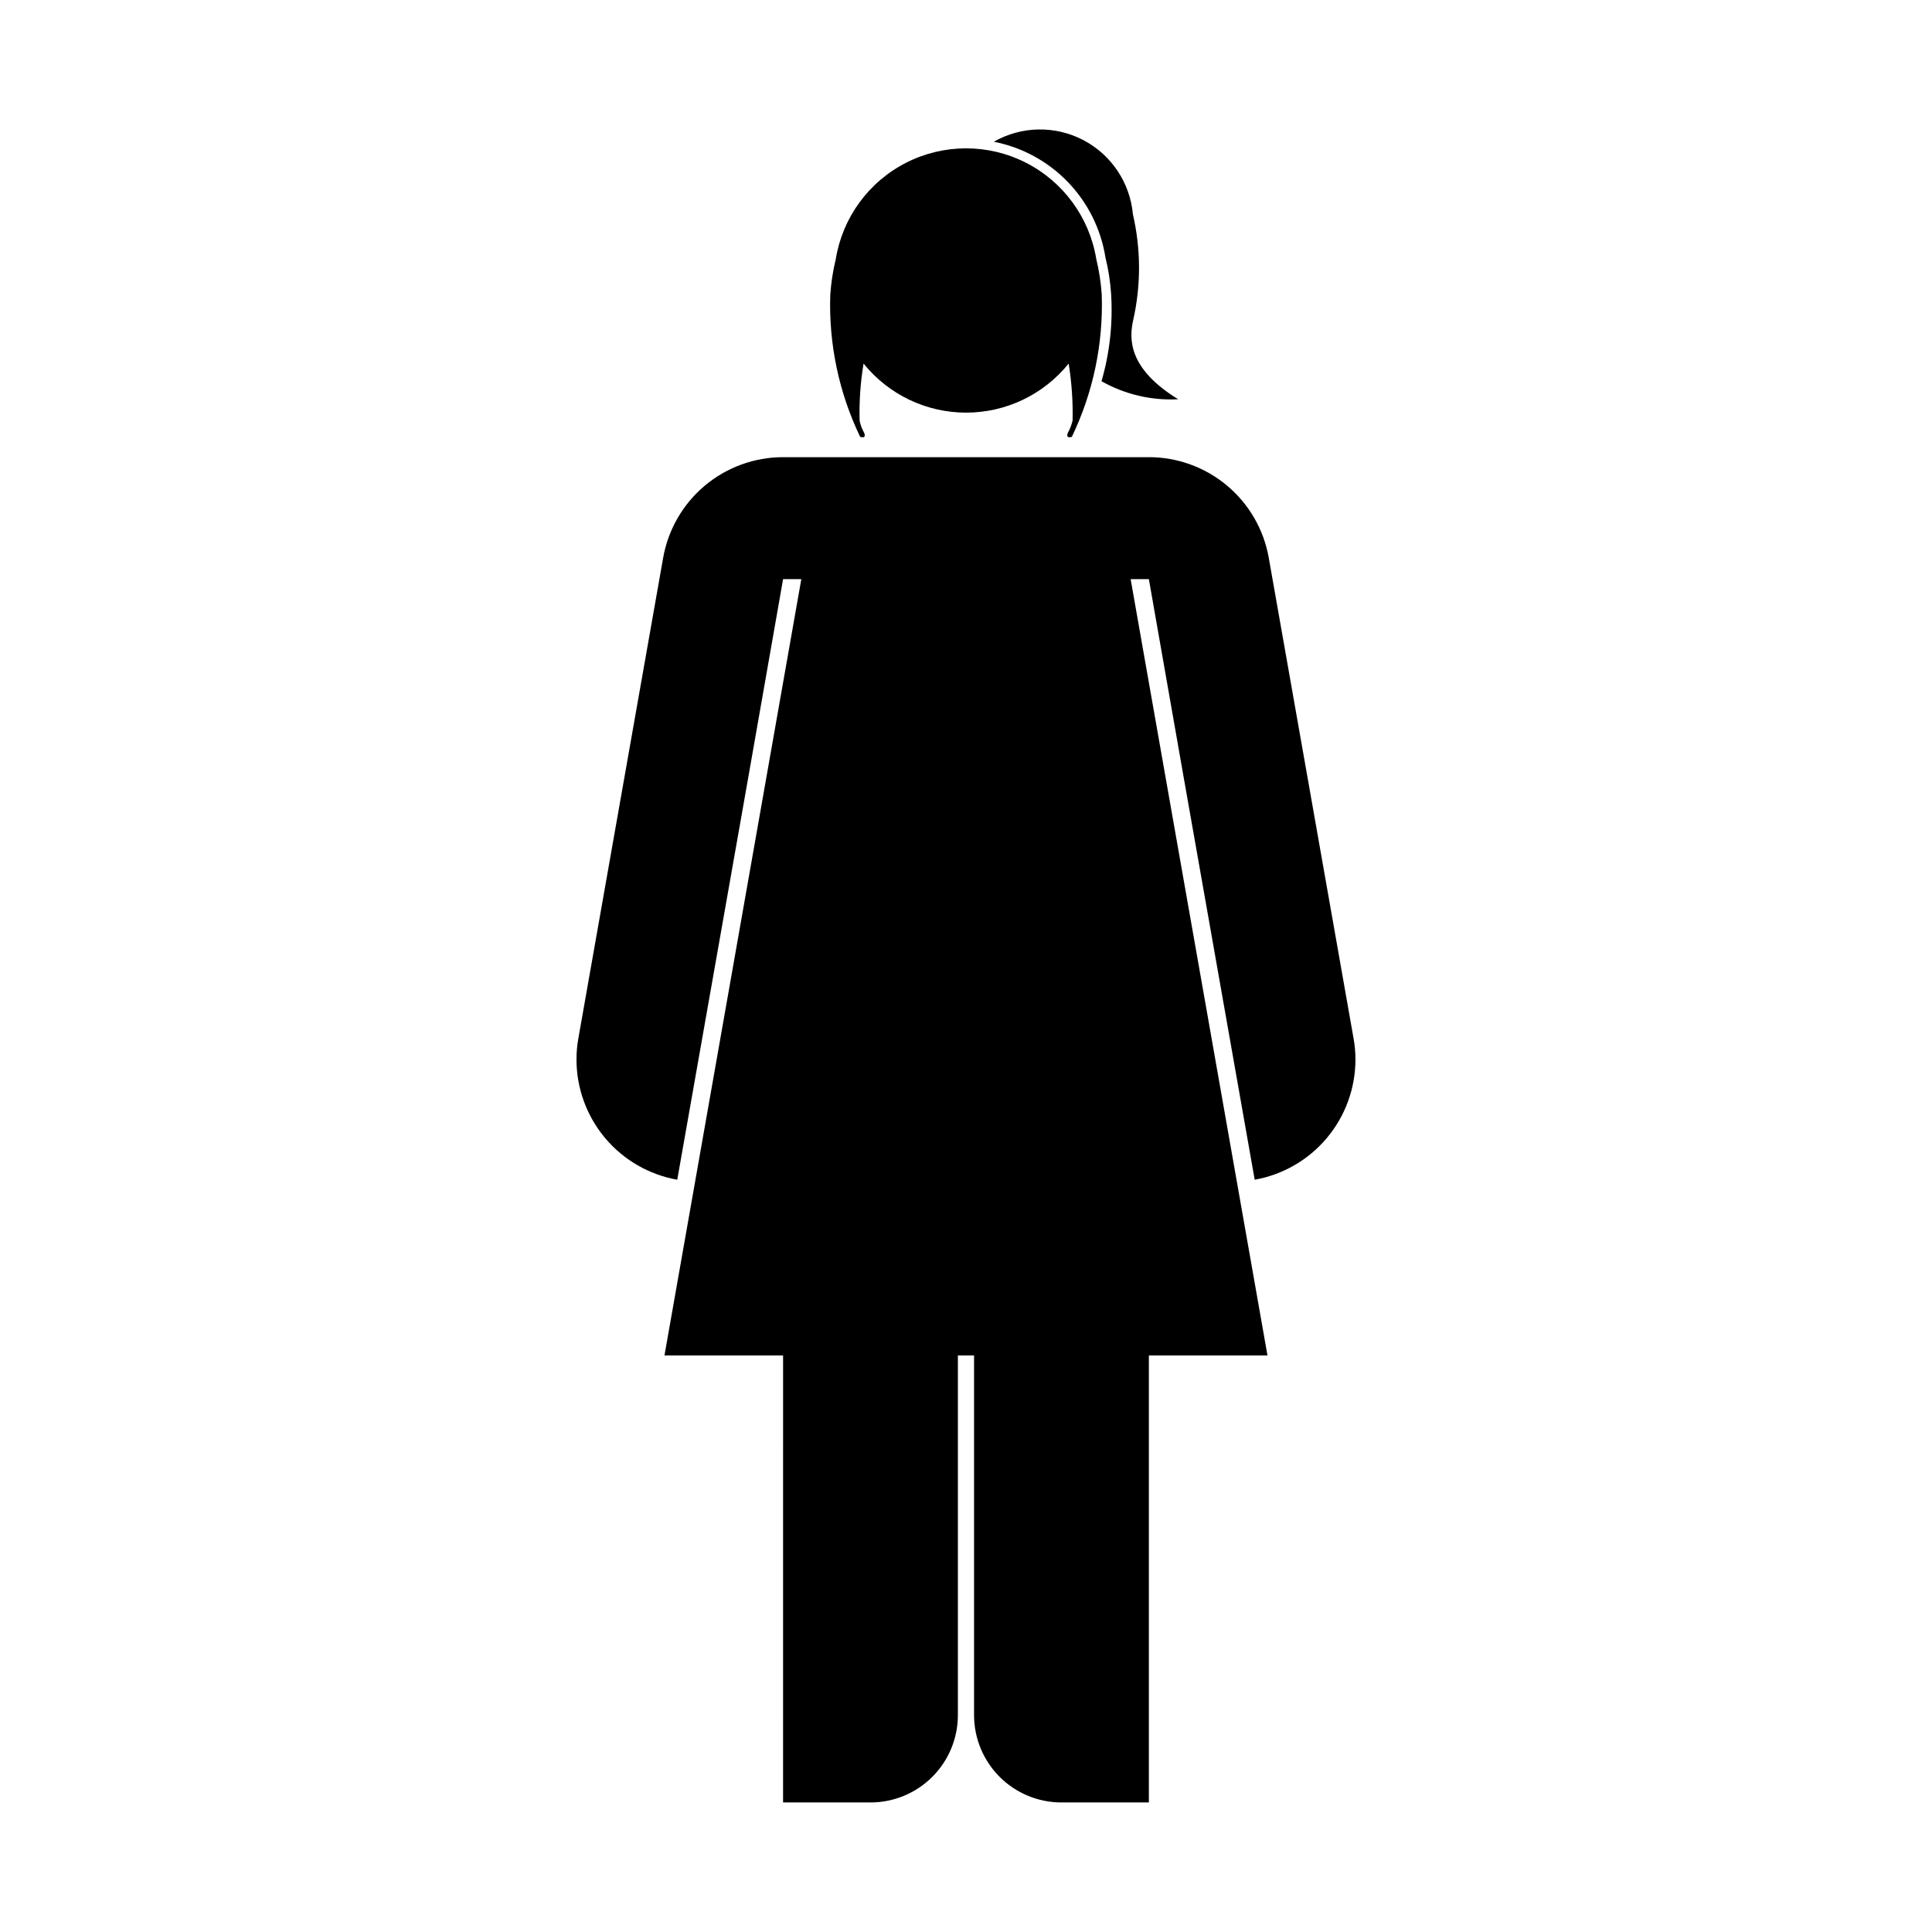
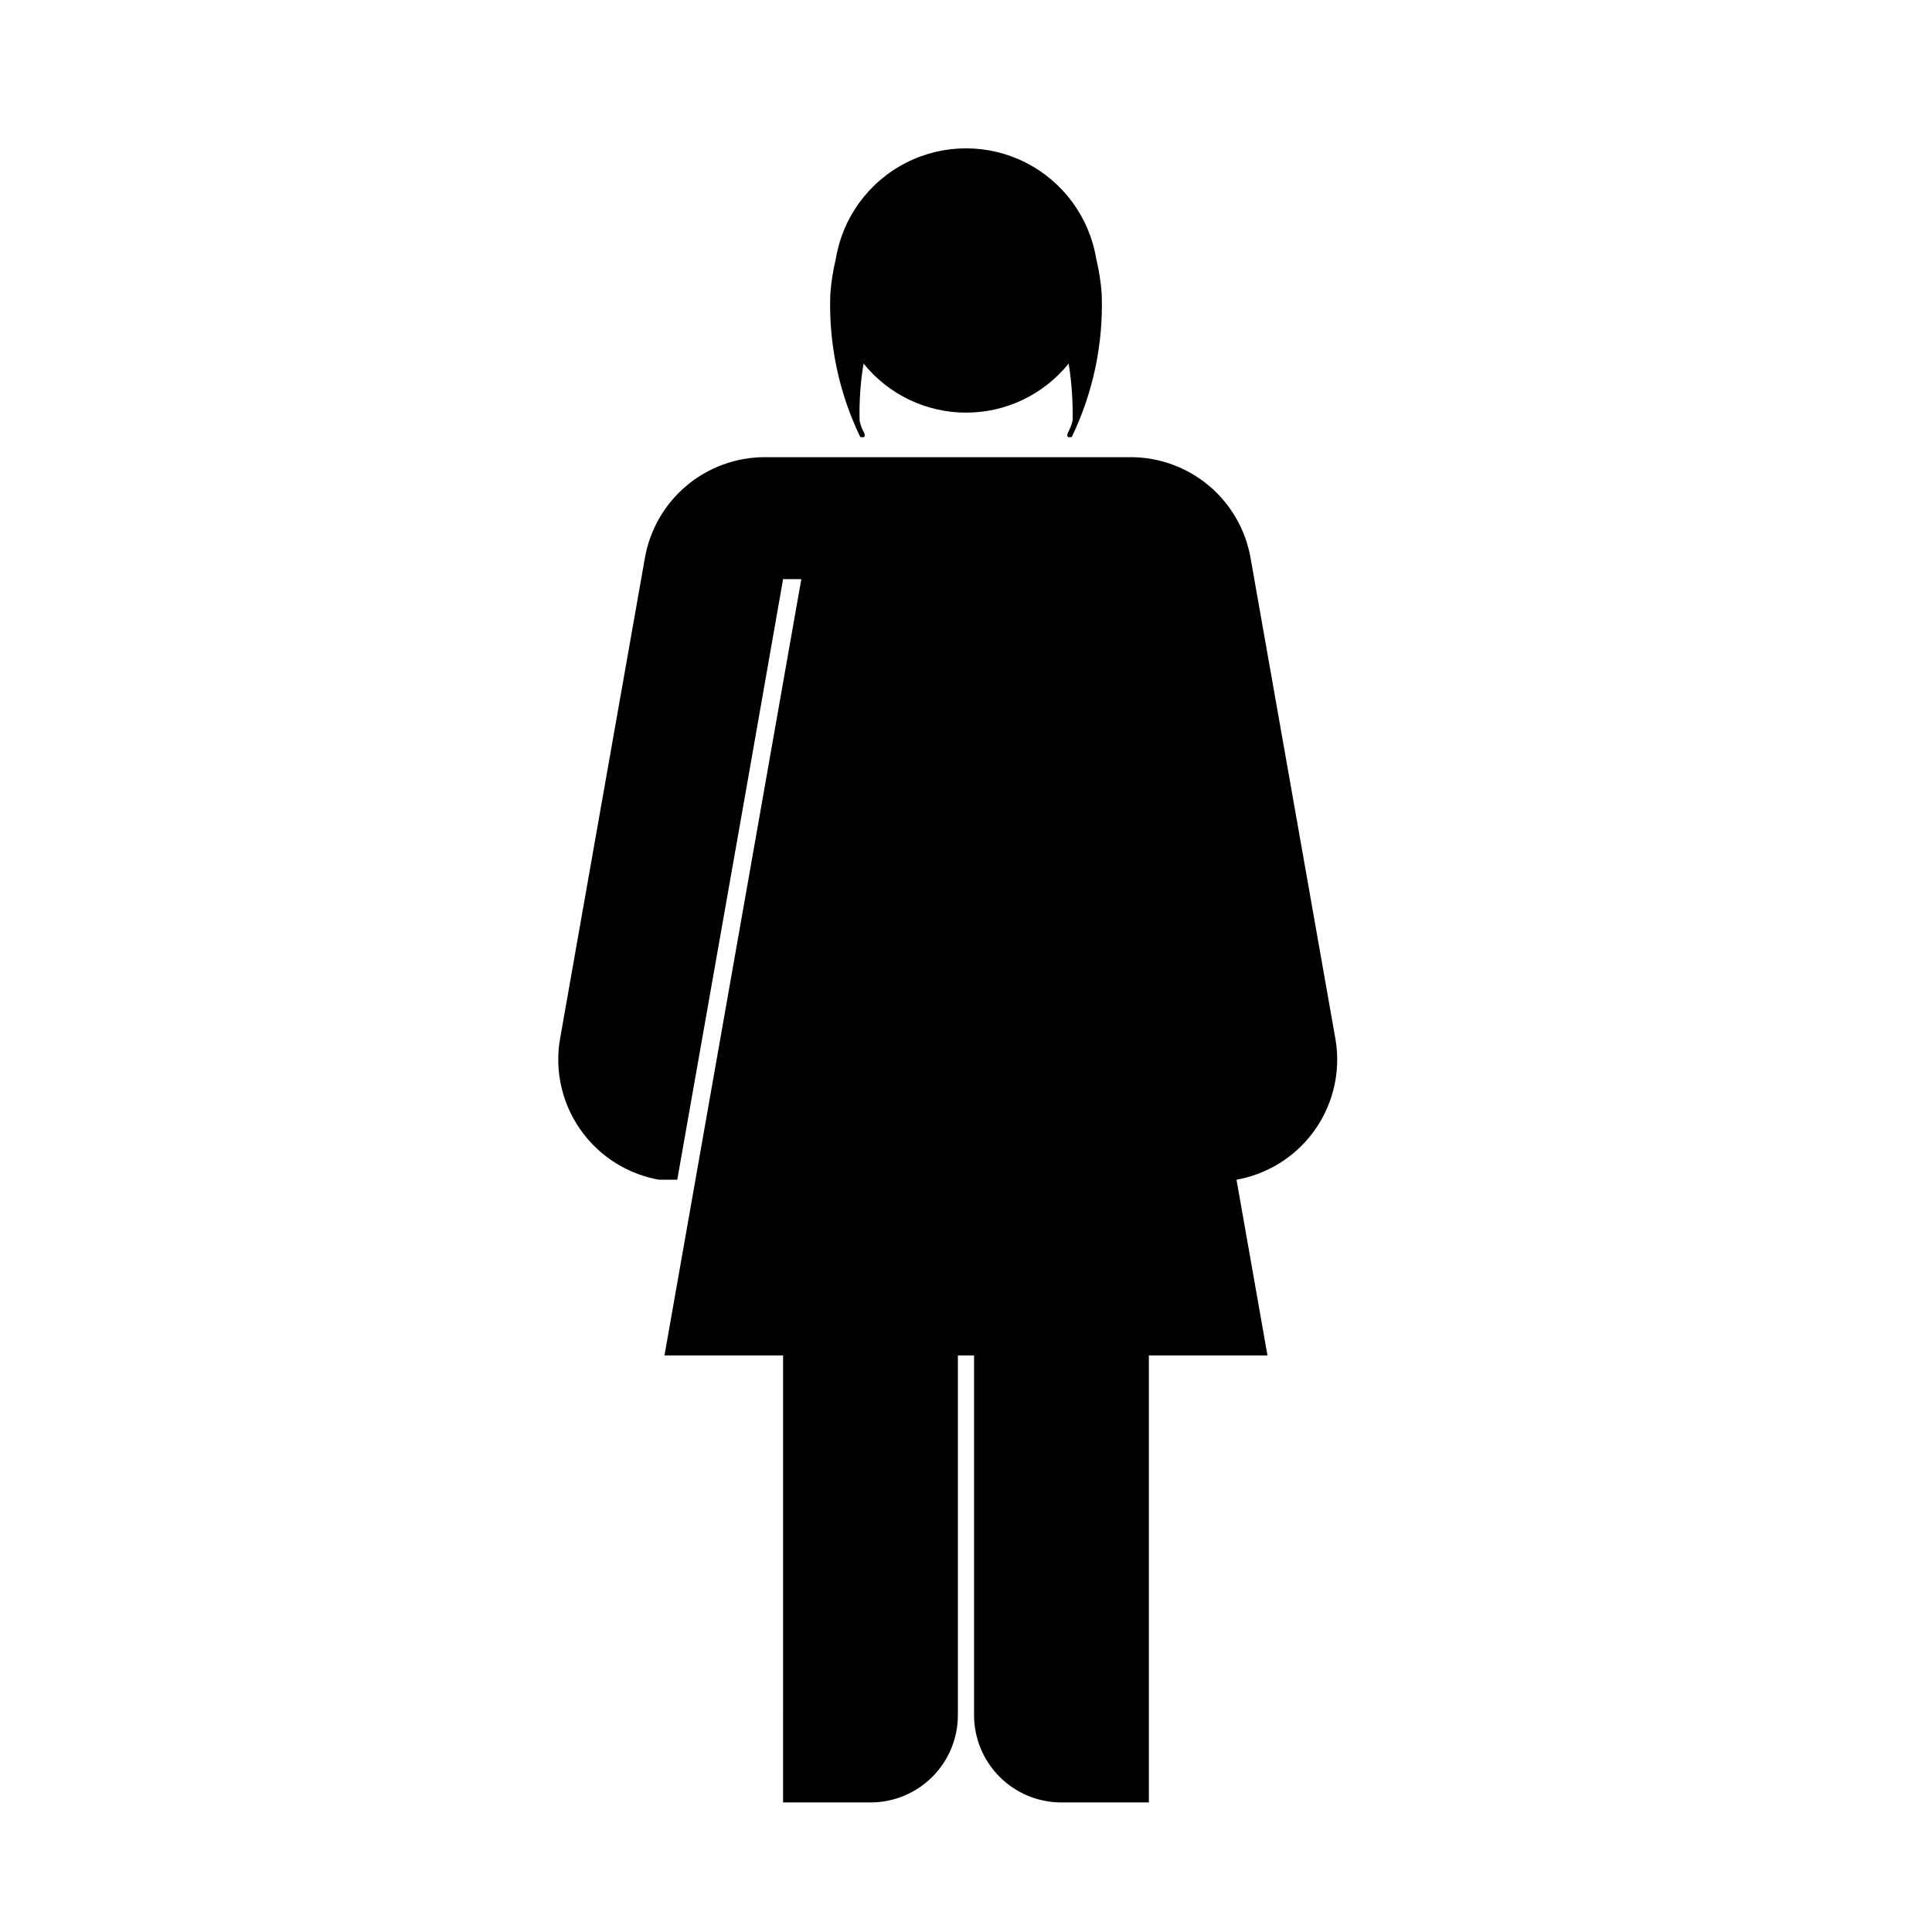
<svg xmlns="http://www.w3.org/2000/svg" fill="#000000" width="800px" height="800px" version="1.1" viewBox="144 144 512 512">
  <g>
-     <path d="m444.33 228.74c2.066-9.203 2.031-18.754-0.098-27.945-0.754-8.379-5.723-15.797-13.18-19.688-7.457-3.887-16.383-3.715-23.684 0.457 7.484 1.461 14.34 5.188 19.633 10.68 5.293 5.488 8.77 12.477 9.957 20.008 0.785 3.152 1.285 6.371 1.496 9.613 0.496 7.812-0.363 15.648-2.543 23.164 6.184 3.492 13.234 5.152 20.324 4.781-13.148-8.066-13.102-15.891-11.906-21.07z" />
-     <path d="m323.48 456.64 18.73-106.11 9.316-53.051h4.832l-36.266 205.73h31.434l-0.004 118.46h23.164c6.144 0.004 12.039-2.438 16.383-6.781 4.348-4.344 6.785-10.238 6.781-16.383v-95.297h4.285v95.297c-0.004 6.144 2.438 12.039 6.781 16.383s10.238 6.785 16.383 6.781h23.164v-118.46h31.434l-36.266-205.73h4.832l9.316 53.051 18.73 106.11h-0.004c7.481-1.332 14.254-5.246 19.133-11.066 4.883-5.82 7.562-13.172 7.57-20.766 0.004-1.887-0.164-3.773-0.5-5.629l-13.102-74.273-9.363-53.051c-1.312-7.481-5.219-14.254-11.031-19.141-5.812-4.883-13.16-7.559-20.75-7.562h-96.938c-7.594 0.004-14.941 2.68-20.754 7.562-5.812 4.887-9.719 11.66-11.031 19.141l-9.363 53.051-13.102 74.273c-0.336 1.855-0.504 3.742-0.496 5.629 0.008 7.594 2.688 14.945 7.566 20.766 4.883 5.816 11.652 9.734 19.133 11.066z" />
+     <path d="m323.48 456.64 18.73-106.11 9.316-53.051h4.832l-36.266 205.73h31.434l-0.004 118.46h23.164c6.144 0.004 12.039-2.438 16.383-6.781 4.348-4.344 6.785-10.238 6.781-16.383v-95.297h4.285v95.297c-0.004 6.144 2.438 12.039 6.781 16.383s10.238 6.785 16.383 6.781h23.164v-118.46h31.434l-36.266-205.73l9.316 53.051 18.73 106.11h-0.004c7.481-1.332 14.254-5.246 19.133-11.066 4.883-5.82 7.562-13.172 7.57-20.766 0.004-1.887-0.164-3.773-0.5-5.629l-13.102-74.273-9.363-53.051c-1.312-7.481-5.219-14.254-11.031-19.141-5.812-4.883-13.16-7.559-20.75-7.562h-96.938c-7.594 0.004-14.941 2.68-20.754 7.562-5.812 4.887-9.719 11.66-11.031 19.141l-9.363 53.051-13.102 74.273c-0.336 1.855-0.504 3.742-0.496 5.629 0.008 7.594 2.688 14.945 7.566 20.766 4.883 5.816 11.652 9.734 19.133 11.066z" />
    <path d="m427 258.68c-0.449 1.195 0.102 1.344 1.047 1.098 5.656-11.762 8.371-24.719 7.922-37.762-0.215-3.156-0.695-6.289-1.445-9.363-1.797-11.016-8.746-20.512-18.703-25.562-9.957-5.047-21.723-5.035-31.672 0.023-9.949 5.062-16.887 14.57-18.668 25.59-0.742 3.074-1.227 6.207-1.445 9.363-0.449 13.027 2.269 25.969 7.922 37.711 0.996 0.25 1.496 0.102 1.047-1.098-0.57-0.988-0.977-2.066-1.195-3.188-0.141-5.07 0.211-10.141 1.043-15.145 6.625 8.223 16.617 13.004 27.176 13.004 10.559 0 20.551-4.781 27.176-13.004 0.805 4.992 1.156 10.043 1.043 15.094-0.262 1.133-0.68 2.223-1.246 3.238z" />
  </g>
</svg>